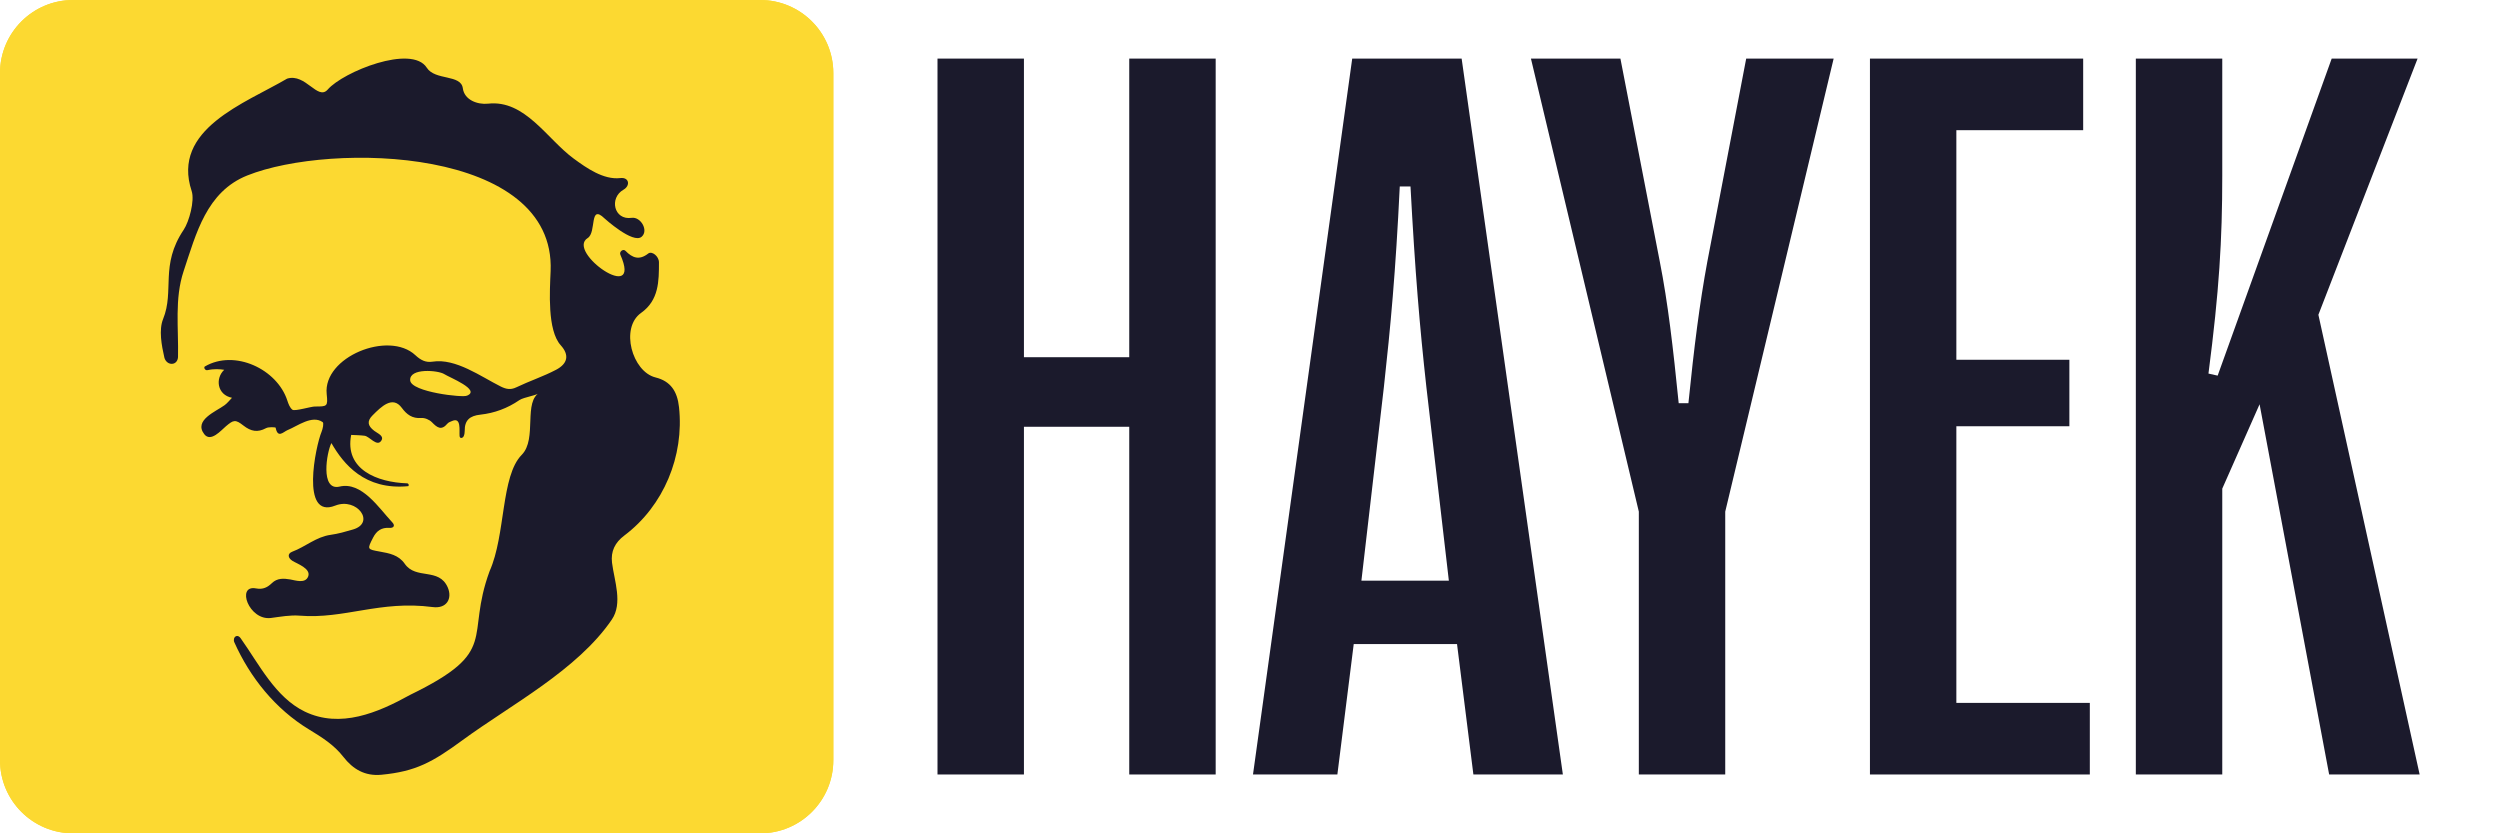
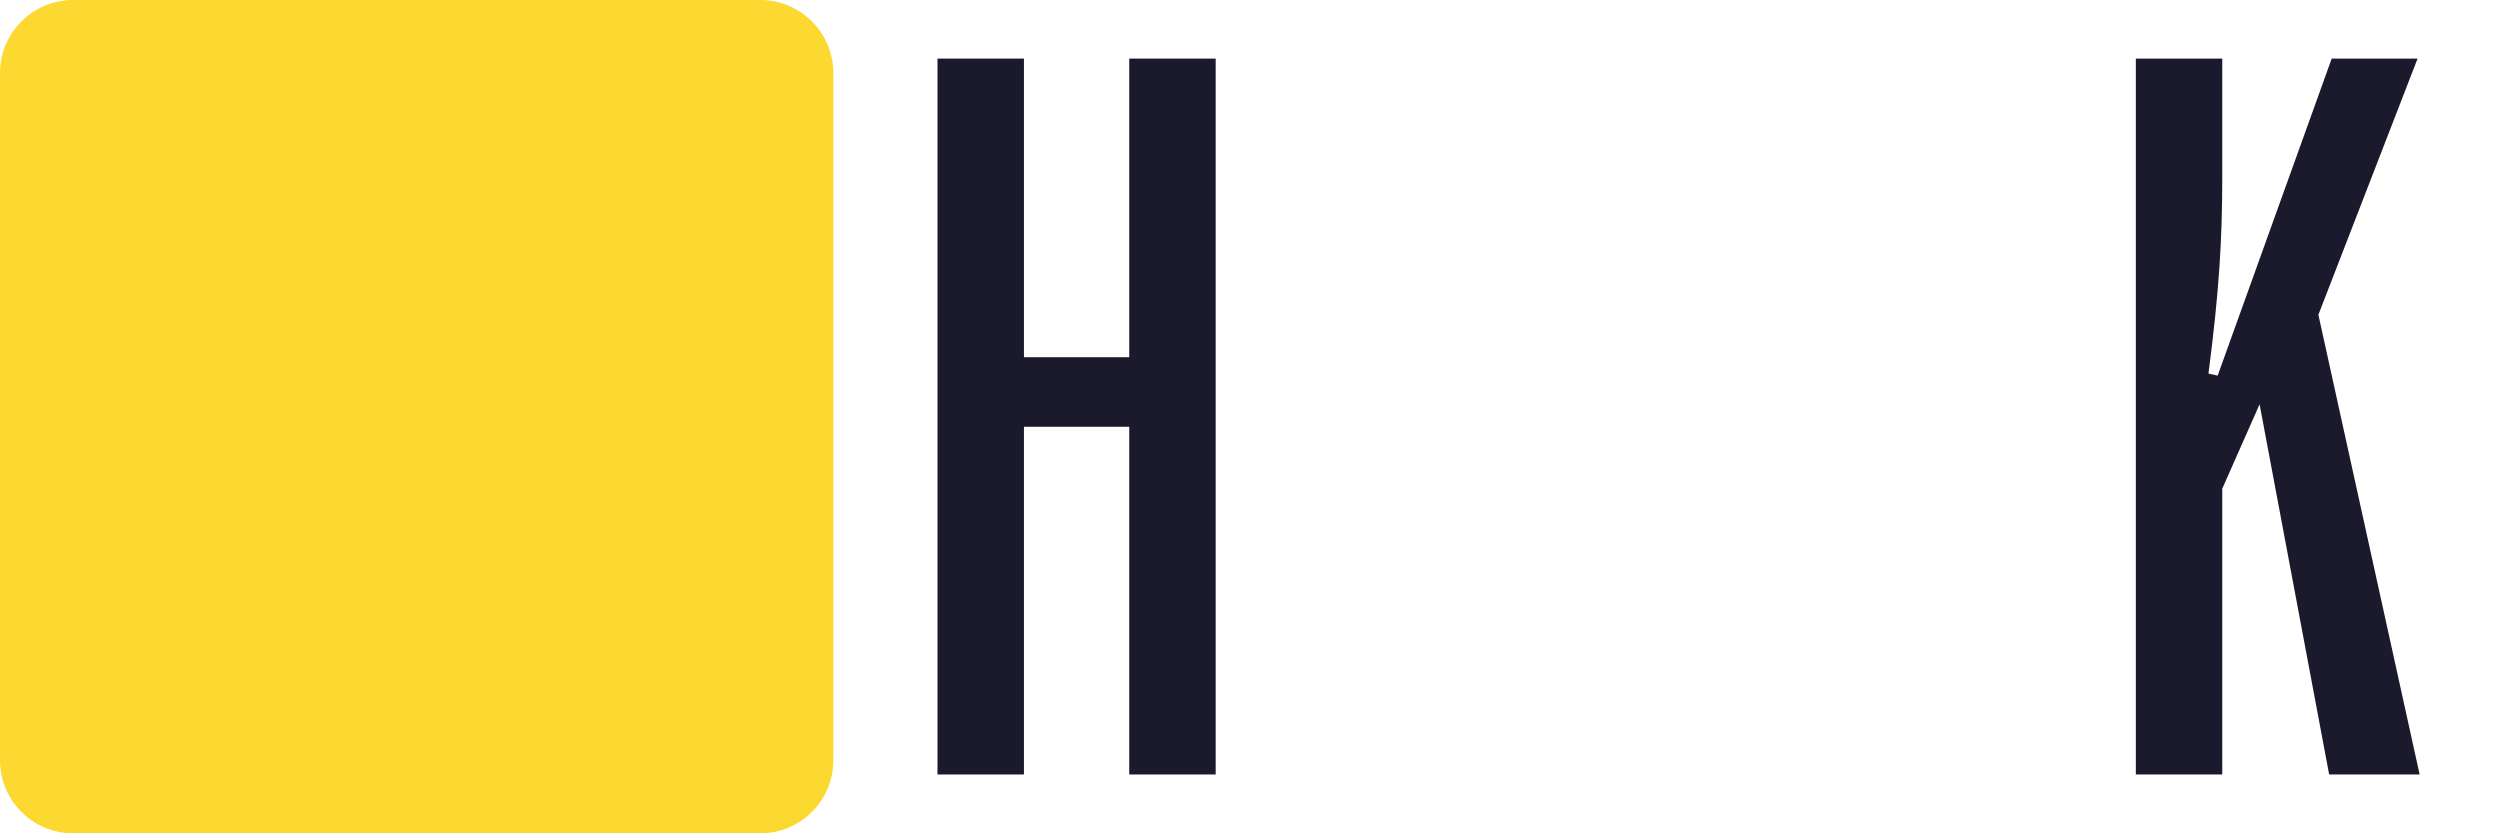
<svg xmlns="http://www.w3.org/2000/svg" width="96" height="32" viewBox="0 0 96 32" fill="none">
  <g clip-path="url(#clip0_2817_300)">
    <path d="M29.193 0H2.807C1.257 0 0 1.257 0 2.807V29.193C0 30.743 1.257 32 2.807 32H29.193C30.743 32 32 30.743 32 29.193V2.807C32 1.257 30.743 0 29.193 0Z" fill="#FCD931" />
-     <path d="M0 2.807C0 1.257 1.257 0 2.807 0H29.193C30.743 0 32 1.257 32 2.807V29.193C32 30.743 30.743 32 29.193 32H2.807C1.257 32 0 30.743 0 29.193V2.807Z" fill="#FCD931" />
-     <path d="M19.945 15.364C19.486 15.679 18.985 15.864 18.445 15.923C18.041 15.966 17.84 16.136 17.845 16.541C17.845 16.61 17.835 16.684 17.808 16.746C17.771 16.829 17.66 16.855 17.648 16.746C17.63 16.53 17.721 16.01 17.363 16.165C17.299 16.192 17.222 16.217 17.18 16.268C16.949 16.546 16.784 16.419 16.586 16.214C16.492 16.116 16.312 16.04 16.179 16.051C15.83 16.079 15.617 15.916 15.429 15.661C15.076 15.18 14.638 15.618 14.311 15.945C14.086 16.168 14.112 16.347 14.371 16.544C14.504 16.646 14.76 16.736 14.643 16.92C14.479 17.177 14.192 16.758 14.001 16.733C13.83 16.711 13.658 16.71 13.485 16.701C13.226 18.029 14.483 18.521 15.634 18.56C15.689 18.562 15.717 18.63 15.677 18.669C14.001 18.828 13.189 17.818 12.726 17.014C12.548 17.351 12.287 18.863 13.039 18.685C13.893 18.482 14.553 19.515 15.061 20.055C15.185 20.184 15.118 20.282 14.952 20.271C14.651 20.249 14.46 20.383 14.326 20.646C14.096 21.097 14.094 21.092 14.587 21.181C14.946 21.246 15.305 21.308 15.542 21.649C15.974 22.273 16.856 21.781 17.194 22.558C17.376 22.981 17.158 23.383 16.614 23.311C14.587 23.045 13.23 23.782 11.501 23.641C11.141 23.612 10.77 23.683 10.406 23.73C9.555 23.84 9.06 22.447 9.831 22.595C10.1 22.646 10.271 22.555 10.444 22.389C10.645 22.195 10.893 22.208 11.142 22.25C11.341 22.284 11.724 22.422 11.834 22.137C11.952 21.831 11.4 21.644 11.23 21.537C11.056 21.428 11.025 21.259 11.226 21.184C11.728 20.996 12.141 20.615 12.695 20.538C12.987 20.498 13.274 20.415 13.556 20.332C14.433 20.075 13.707 19.087 12.873 19.415C11.523 19.954 12.126 17.111 12.347 16.584C12.396 16.467 12.442 16.244 12.39 16.209C11.983 15.924 11.421 16.363 11.044 16.515C10.885 16.58 10.666 16.849 10.585 16.424C10.582 16.405 10.318 16.386 10.216 16.441C9.893 16.616 9.635 16.566 9.35 16.343C9.037 16.097 8.967 16.122 8.675 16.369C8.484 16.531 8.091 16.994 7.843 16.672C7.429 16.133 8.298 15.8 8.626 15.558C8.732 15.48 8.815 15.37 8.908 15.275C8.337 15.163 8.257 14.53 8.61 14.201C8.45 14.173 8.208 14.159 7.974 14.213C7.866 14.238 7.814 14.103 7.866 14.073C9.01 13.403 10.644 14.175 11.034 15.383C11.076 15.512 11.132 15.663 11.232 15.735C11.32 15.799 11.946 15.61 12.09 15.61C12.568 15.61 12.595 15.612 12.545 15.13C12.398 13.709 14.925 12.68 15.951 13.64C16.149 13.825 16.345 13.93 16.609 13.888C17.498 13.748 18.471 14.464 19.229 14.842C19.424 14.939 19.601 14.982 19.825 14.874C20.326 14.633 20.861 14.458 21.352 14.2C21.8 13.965 21.872 13.634 21.533 13.259C21.011 12.683 21.112 11.171 21.144 10.408C21.343 5.651 12.726 5.448 9.498 6.737C7.928 7.363 7.533 8.969 7.052 10.41C6.698 11.468 6.86 12.605 6.836 13.704C6.833 13.826 6.766 13.94 6.646 13.966C6.491 14 6.347 13.883 6.311 13.728C6.205 13.267 6.094 12.666 6.263 12.251C6.706 11.16 6.137 10.188 7.052 8.826C7.263 8.511 7.482 7.705 7.36 7.337C6.571 4.958 9.411 3.967 11.025 3.02C11.737 2.801 12.198 3.88 12.585 3.438C13.179 2.756 15.81 1.693 16.388 2.6C16.708 3.101 17.703 2.845 17.773 3.392C17.831 3.837 18.334 4.025 18.742 3.981C20.159 3.822 21.001 5.333 22.025 6.086C22.523 6.453 23.178 6.912 23.819 6.838C24.163 6.797 24.213 7.13 23.943 7.284C23.385 7.598 23.571 8.465 24.255 8.365C24.601 8.314 24.918 8.852 24.638 9.092C24.305 9.377 23.216 8.389 23.216 8.389C22.616 7.809 22.916 8.924 22.567 9.141C21.719 9.668 24.692 11.745 23.821 9.779C23.771 9.665 23.928 9.54 24.018 9.632C24.285 9.906 24.548 10.005 24.893 9.735C25.03 9.628 25.304 9.835 25.304 10.077C25.304 10.797 25.302 11.531 24.617 12.016C23.805 12.591 24.274 14.272 25.174 14.494C25.755 14.638 26.009 15.031 26.074 15.635C26.277 17.51 25.489 19.426 23.973 20.565C23.615 20.834 23.448 21.172 23.502 21.612C23.589 22.303 23.922 23.166 23.493 23.793C22.17 25.733 19.621 27.061 17.764 28.42C16.603 29.271 15.964 29.625 14.641 29.751C14.011 29.809 13.553 29.537 13.183 29.061C12.827 28.602 12.356 28.309 11.863 28.009C10.575 27.227 9.605 26.021 8.997 24.661C8.96 24.579 8.983 24.46 9.068 24.429C9.142 24.402 9.2 24.45 9.245 24.514C9.951 25.509 10.572 26.777 11.705 27.326C13.067 27.979 14.501 27.375 15.753 26.681C19.229 24.987 17.845 24.527 18.803 21.927C19.422 20.538 19.229 18.279 20.035 17.465C20.643 16.852 20.07 15.398 20.748 15.061C20.658 15.182 20.117 15.246 19.945 15.364ZM17.927 15.196C18.49 14.975 17.244 14.488 17.062 14.367C16.835 14.218 15.711 14.118 15.751 14.607C15.785 15.058 17.808 15.279 17.925 15.194L17.927 15.196Z" fill="#1B1A2C" />
    <path d="M39.319 29.74H36V2.25H39.319V13.717H43.363V2.25H46.682V29.74H43.363V16.388H39.319V29.74Z" fill="#1B1A2C" />
-     <path d="M51.355 29.74H48.115L51.925 2.25H56.127L60.014 29.74H56.578L55.95 24.733H51.983L51.355 29.74ZM53.142 14.856L52.278 22.298H55.636L54.772 14.856C54.516 12.539 54.34 10.458 54.163 7.159H53.751C53.593 10.458 53.397 12.539 53.142 14.856Z" fill="#1B1A2C" />
-     <path d="M66.249 29.74H62.931V19.647L58.788 2.25H62.224L63.736 10.045C64.05 11.636 64.246 13.344 64.462 15.484H64.835C65.051 13.344 65.267 11.636 65.562 10.045L67.054 2.25H70.412L66.249 19.647V29.74Z" fill="#1B1A2C" />
-     <path d="M80.249 29.74H71.806V2.25H79.994V4.999H75.124V13.815H79.464V16.368H75.124V26.991H80.249V29.74Z" fill="#1B1A2C" />
    <path d="M85.335 29.74H82.016V2.25H85.335V6.747C85.335 9.221 85.217 11.165 84.805 14.345L85.158 14.424L89.537 2.25H92.835L89.026 12.087L92.914 29.74H89.439L86.768 15.524L85.335 18.764V29.74Z" fill="#1B1A2C" />
  </g>
  <defs>
    <clipPath id="clip0_2817_300">
      <rect width="93" height="32" fill="white" />
    </clipPath>
  </defs>
</svg>